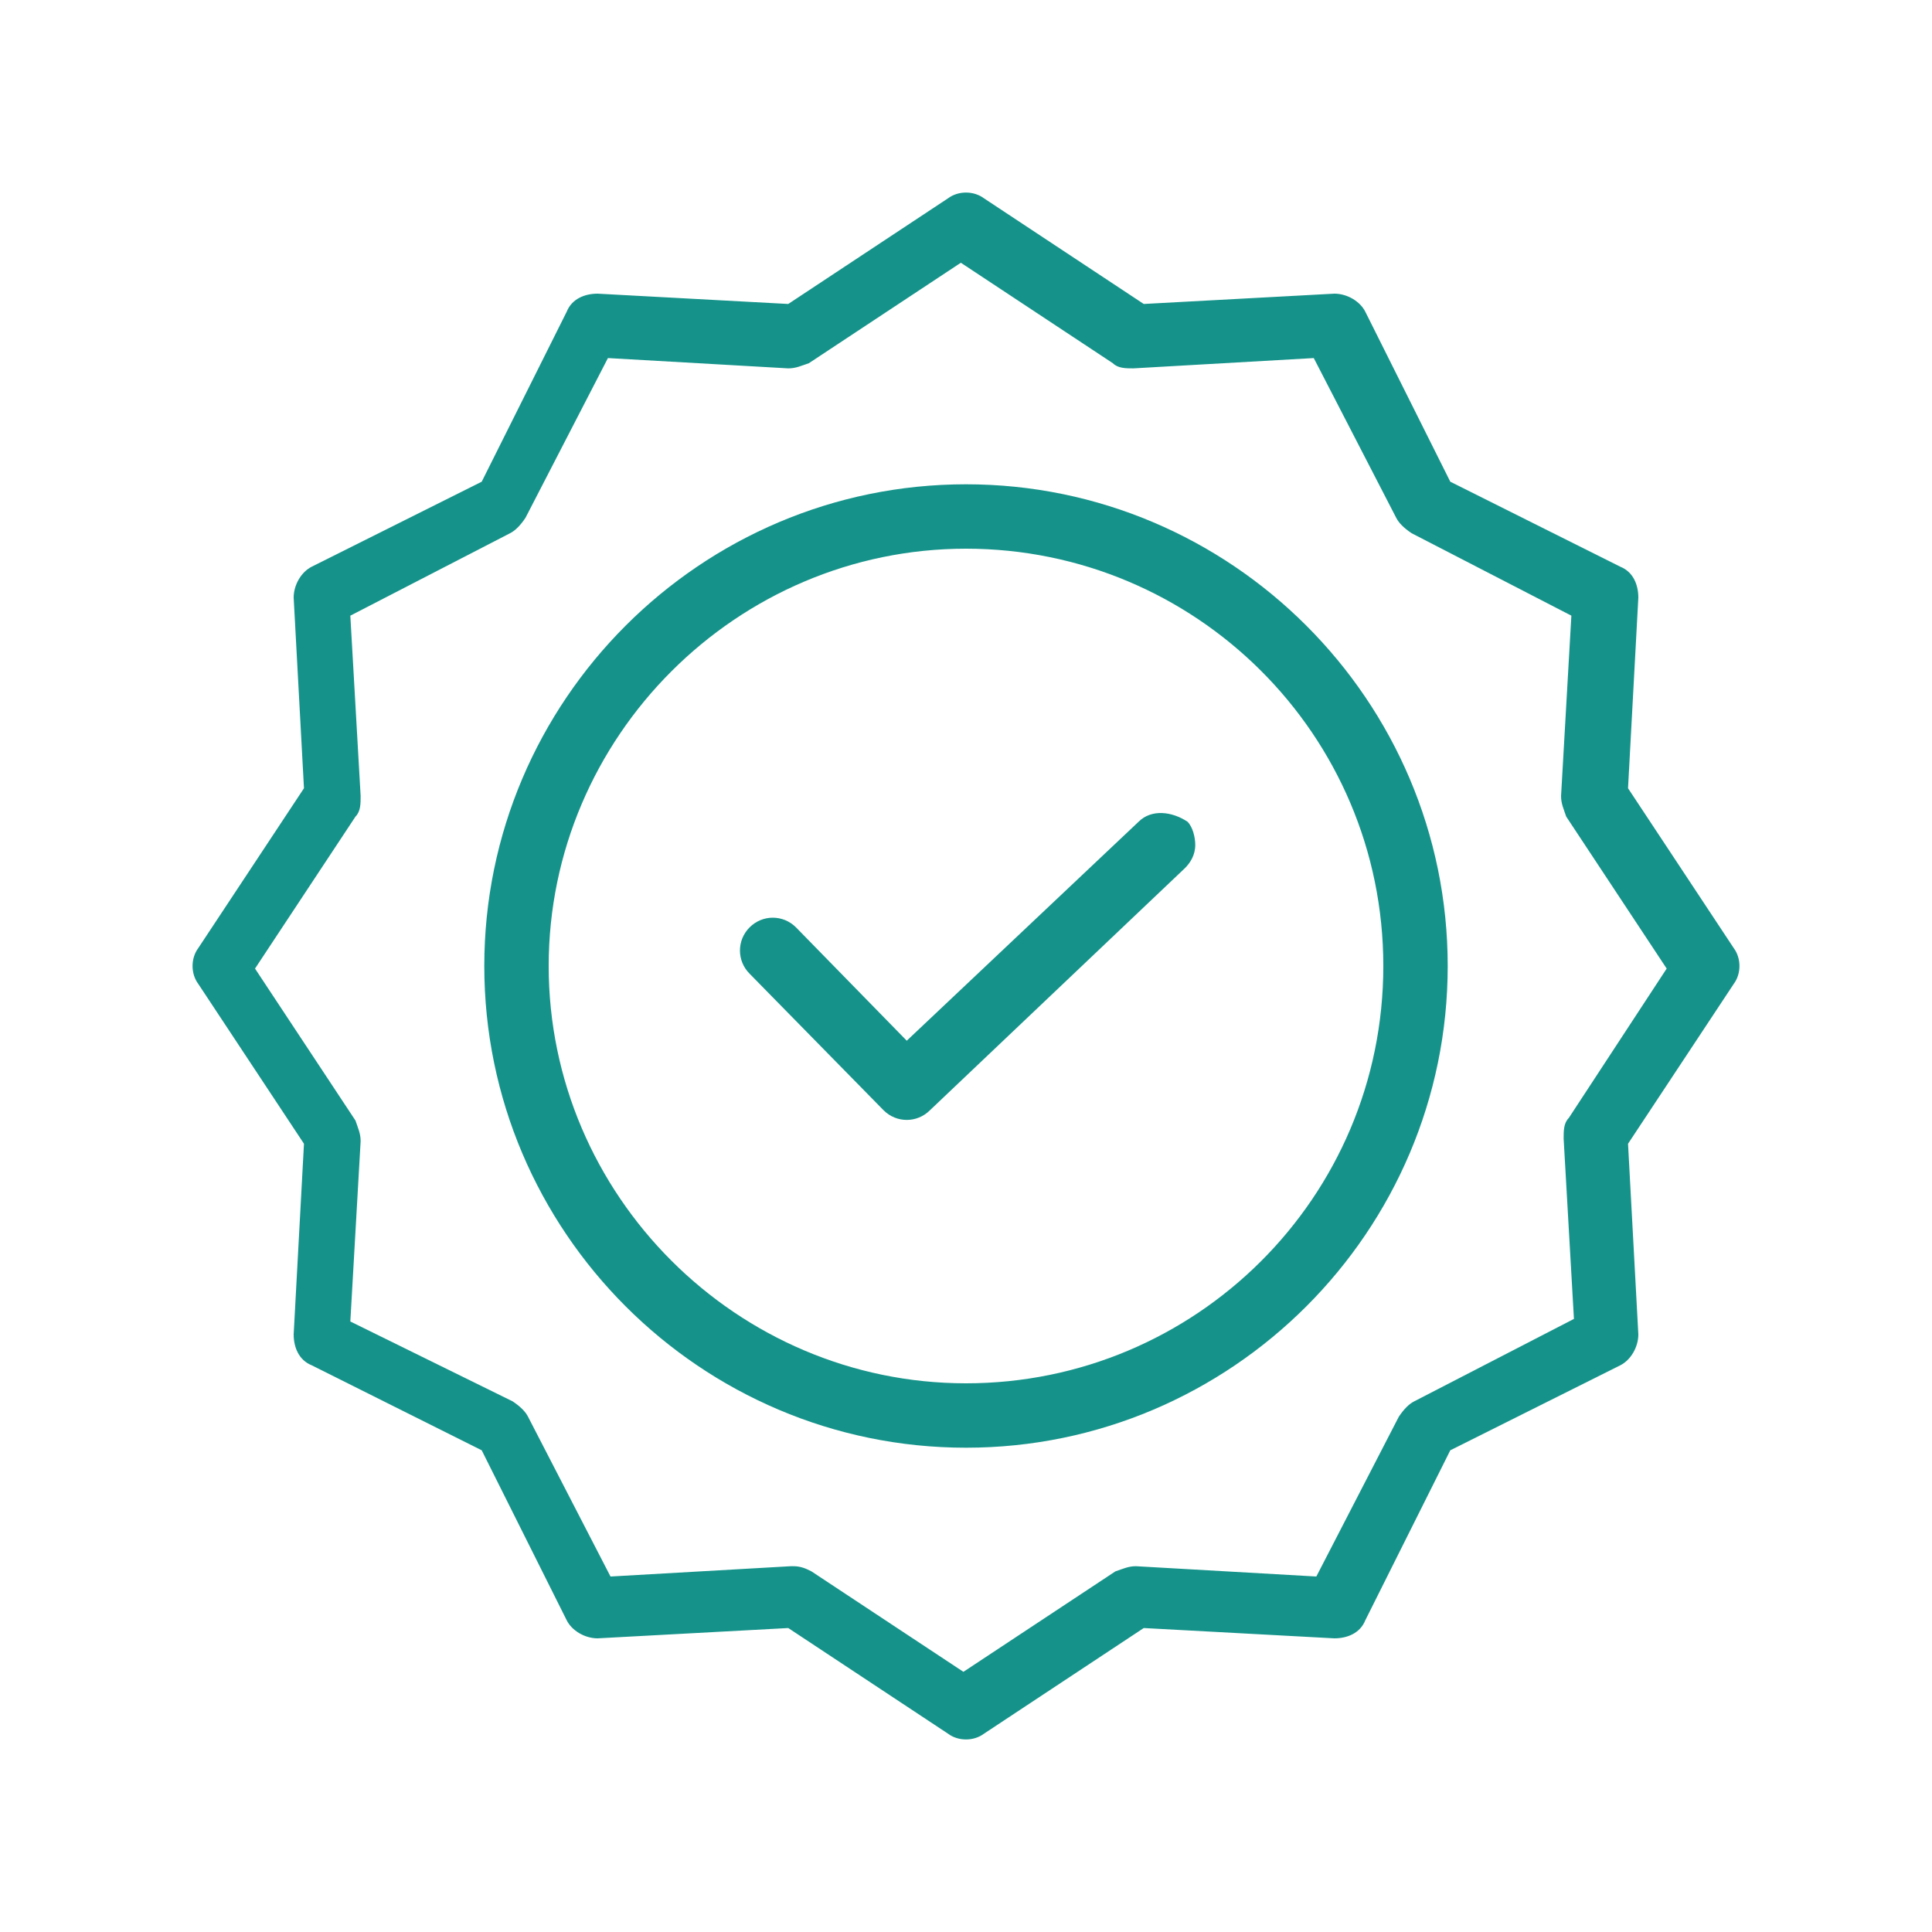
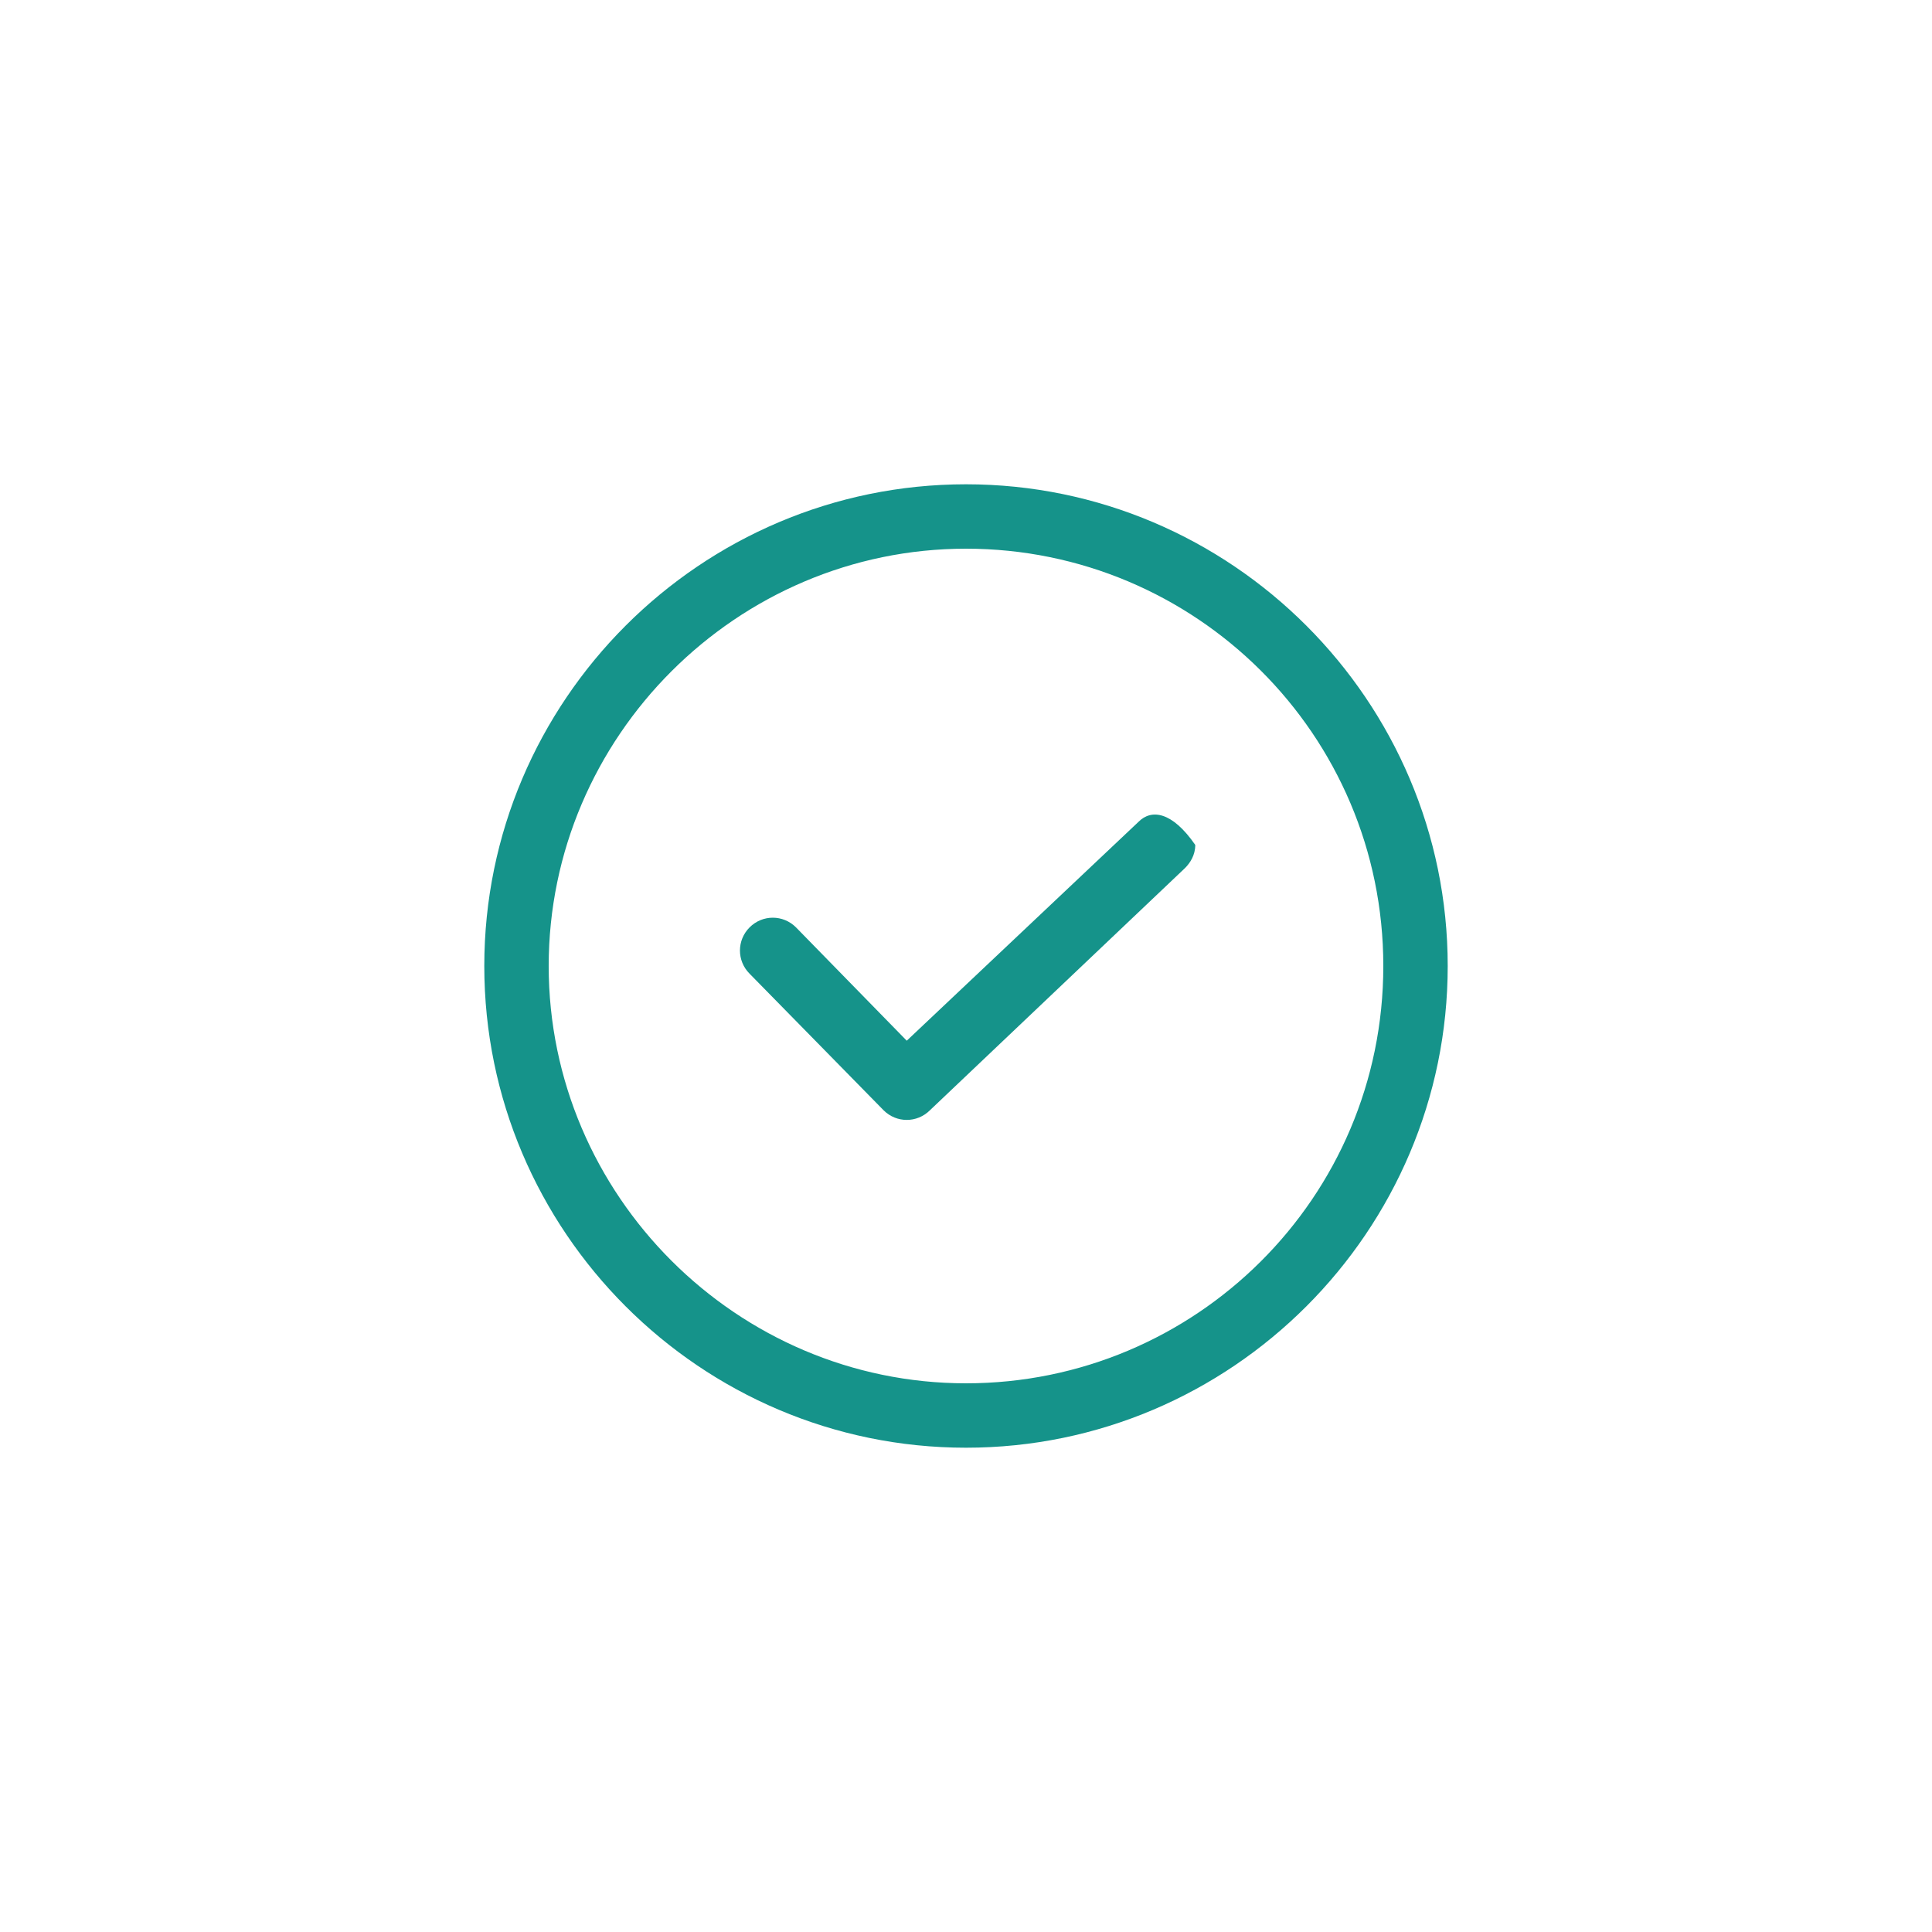
<svg xmlns="http://www.w3.org/2000/svg" version="1.1" id="Capa_1" x="0px" y="0px" viewBox="0 0 75 75" style="enable-background:new 0 0 75 75;" xml:space="preserve">
  <style type="text/css">
	.st0{fill:#15938A;}
	.st1{fill:none;}
</style>
  <g>
-     <path class="st0" d="M44.2,31.9l-9,8.5L30.9,36c-0.5-0.5-1.3-0.5-1.8,0c-0.5,0.5-0.5,1.3,0,1.8l5.2,5.3c0.5,0.5,1.3,0.5,1.8,0   l9.9-9.4c0.2-0.2,0.4-0.5,0.4-0.9c0-0.3-0.1-0.7-0.3-0.9C45.5,31.5,44.7,31.4,44.2,31.9z" />
+     <path class="st0" d="M44.2,31.9l-9,8.5L30.9,36c-0.5-0.5-1.3-0.5-1.8,0c-0.5,0.5-0.5,1.3,0,1.8l5.2,5.3c0.5,0.5,1.3,0.5,1.8,0   l9.9-9.4c0.2-0.2,0.4-0.5,0.4-0.9C45.5,31.5,44.7,31.4,44.2,31.9z" />
    <path class="st0" d="M37.5,18.8c-10.3,0-18.7,8.4-18.7,18.7c0,10.3,8.4,18.7,18.7,18.7c10.3,0,18.7-8.4,18.7-18.7   C56.2,27.2,47.8,18.8,37.5,18.8z M37.5,53.7c-8.9,0-16.2-7.3-16.2-16.2s7.3-16.2,16.2-16.2c8.9,0,16.2,7.2,16.2,16.2   S46.4,53.7,37.5,53.7z" />
-     <path class="st0" d="M63.2,30.6l0.4-7.4c0-0.5-0.2-1-0.7-1.2l-6.6-3.3L53,12.1c-0.2-0.4-0.7-0.7-1.2-0.7l-7.4,0.4l-6.2-4.1   c-0.4-0.3-1-0.3-1.4,0l-6.2,4.1l-7.4-0.4c-0.5,0-1,0.2-1.2,0.7l-3.3,6.6L12.1,22c-0.4,0.2-0.7,0.7-0.7,1.2l0.4,7.4l-4.1,6.2   c-0.3,0.4-0.3,1,0,1.4l4.1,6.2l-0.4,7.4c0,0.5,0.2,1,0.7,1.2l6.6,3.3l3.3,6.6c0.2,0.4,0.7,0.7,1.2,0.7l7.4-0.4l6.2,4.1   c0.4,0.3,1,0.3,1.4,0l6.2-4.1l7.4,0.4c0.5,0,1-0.2,1.2-0.7l3.3-6.6l6.6-3.3c0.4-0.2,0.7-0.7,0.7-1.2l-0.4-7.4l4.1-6.2   c0.3-0.4,0.3-1,0-1.4L63.2,30.6z M60.9,43.4c-0.2,0.2-0.2,0.5-0.2,0.8l0.4,7l-6.2,3.2c-0.2,0.1-0.4,0.3-0.6,0.6l-3.2,6.2l-7-0.4   c-0.3,0-0.5,0.1-0.8,0.2l-5.9,3.9l-5.9-3.9c-0.2-0.1-0.4-0.2-0.7-0.2h-0.1l-7,0.4l-3.2-6.2c-0.1-0.2-0.3-0.4-0.6-0.6l-6.3-3.1   l0.4-7c0-0.3-0.1-0.5-0.2-0.8l-3.9-5.9l3.9-5.9c0.2-0.2,0.2-0.5,0.2-0.8l-0.4-7l6.2-3.2c0.2-0.1,0.4-0.3,0.6-0.6l3.2-6.2l7,0.4   c0.3,0,0.5-0.1,0.8-0.2l5.9-3.9l5.9,3.9c0.2,0.2,0.5,0.2,0.8,0.2l7-0.4l3.2,6.2c0.1,0.2,0.3,0.4,0.6,0.6l6.2,3.2l-0.4,7   c0,0.3,0.1,0.5,0.2,0.8l3.9,5.9L60.9,43.4z" />
  </g>
  <rect class="st1" width="75" height="75" />
</svg>